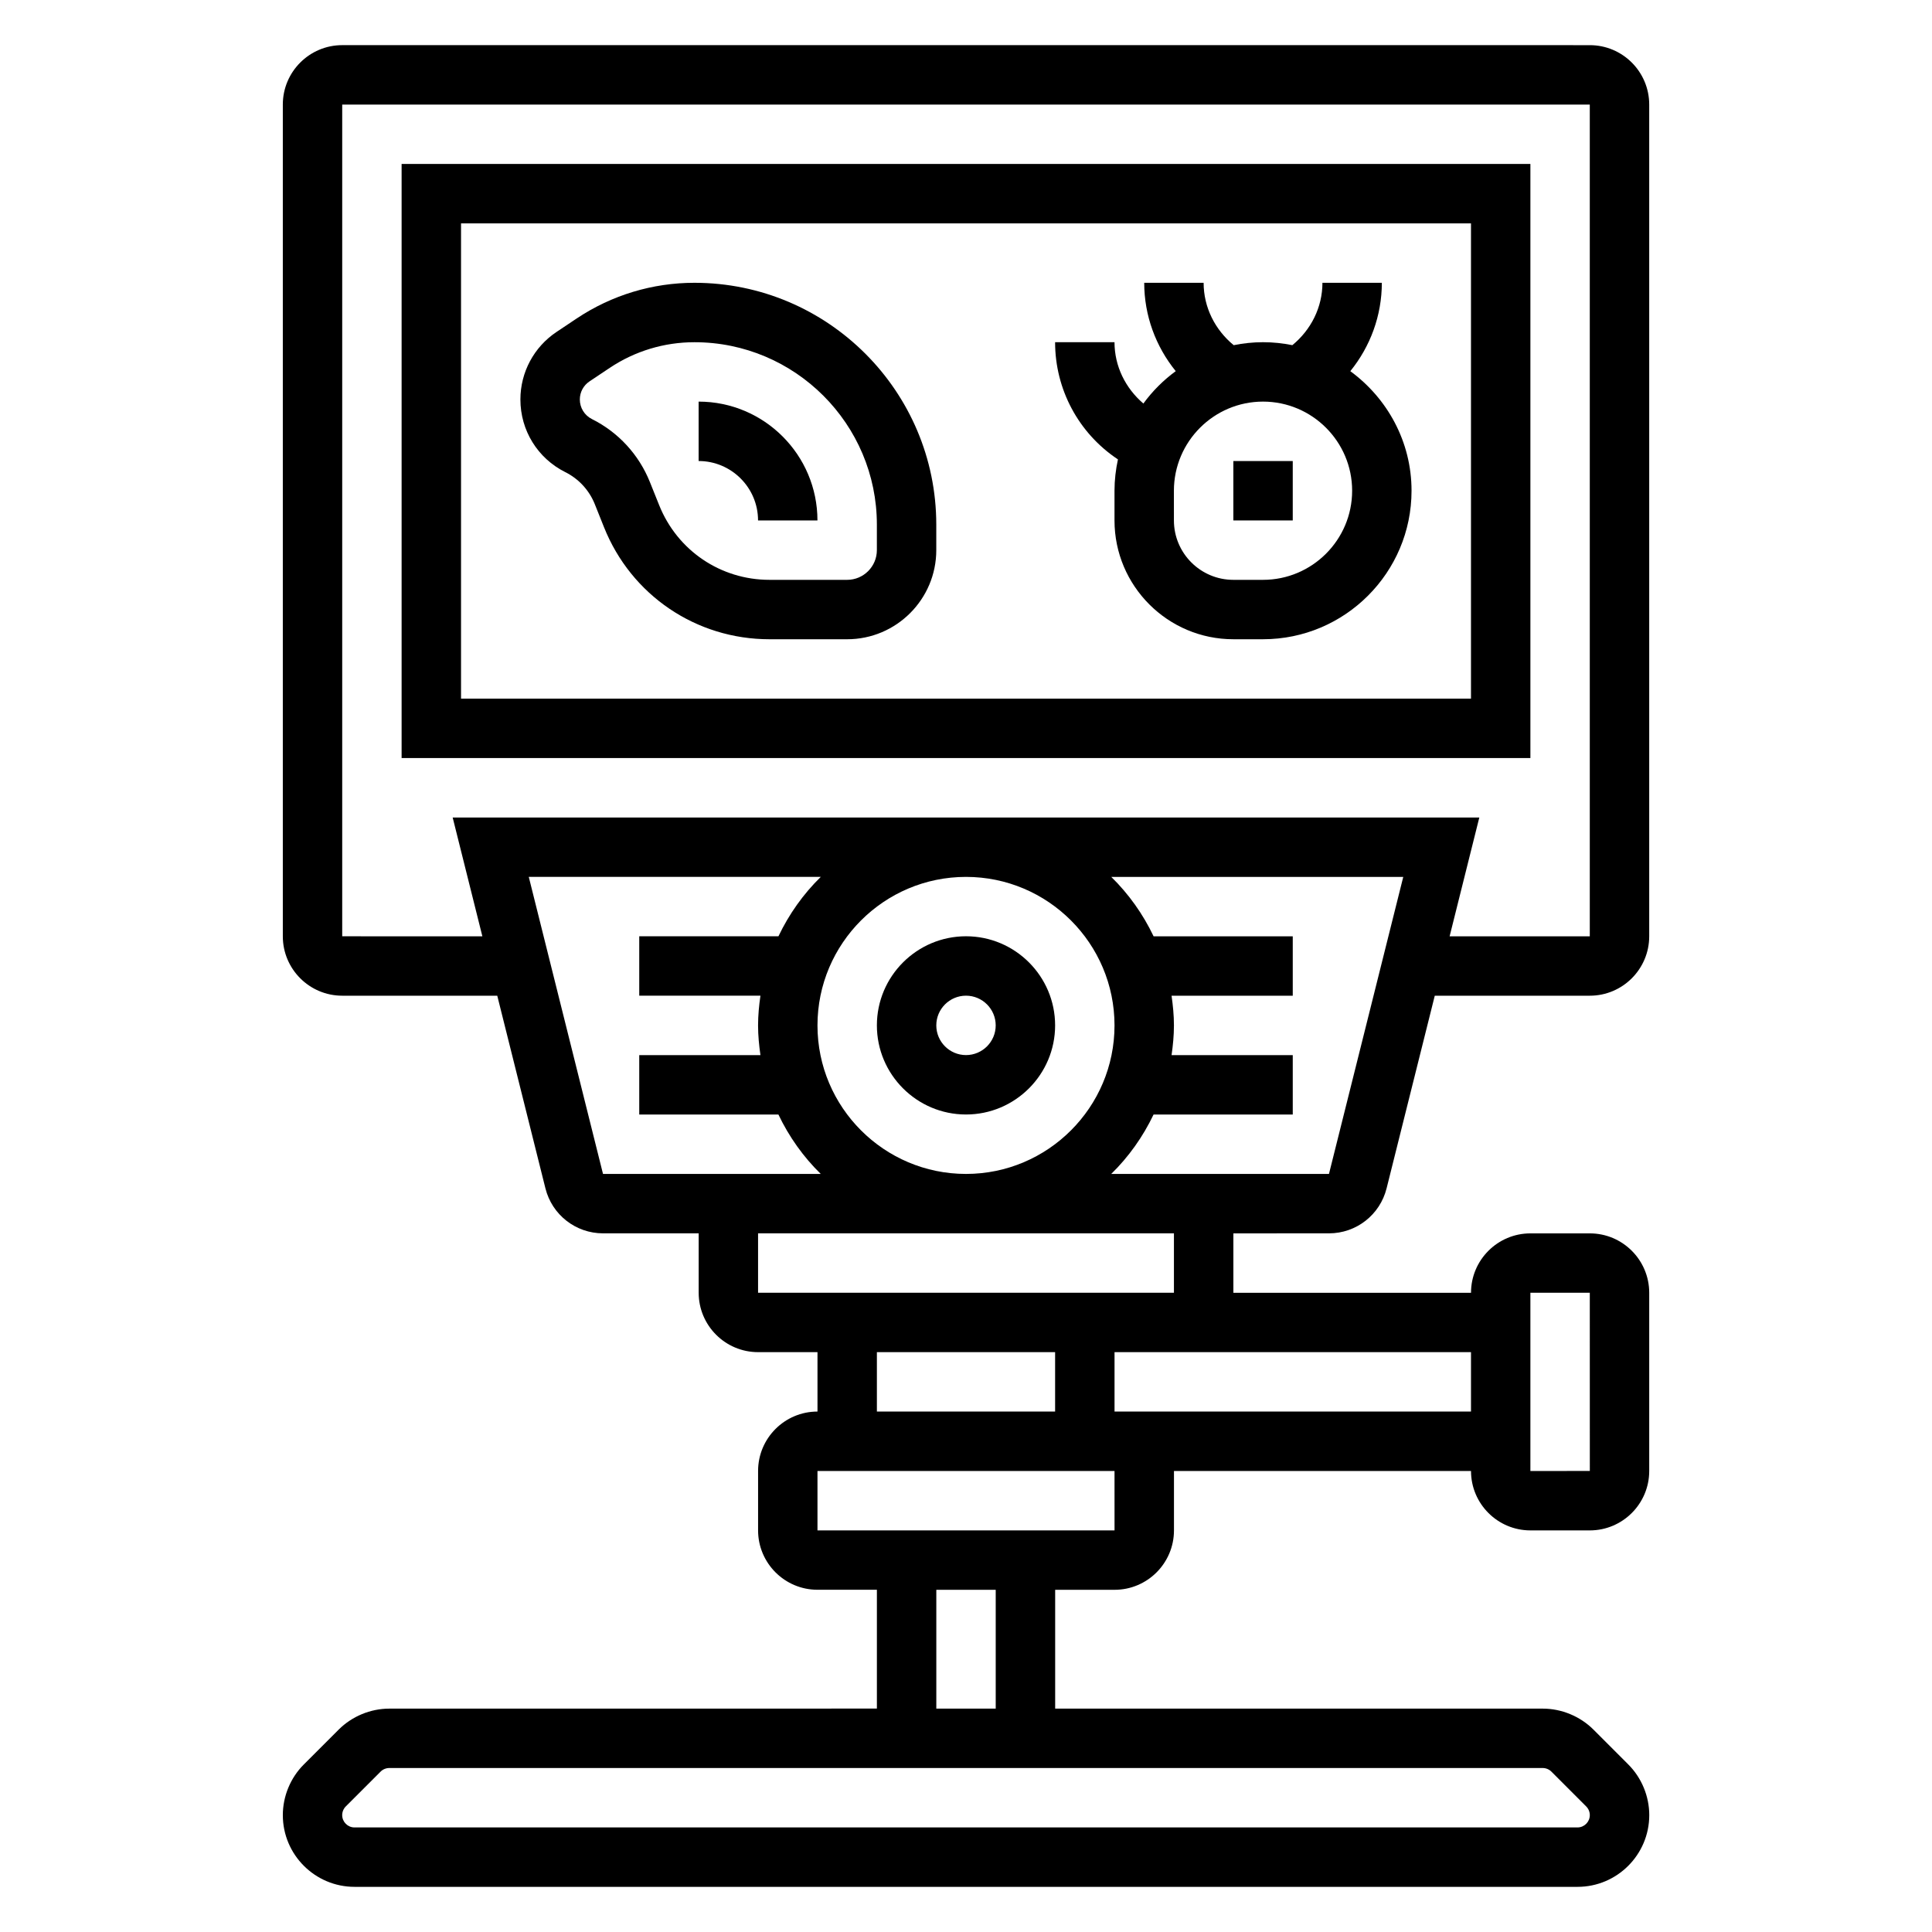
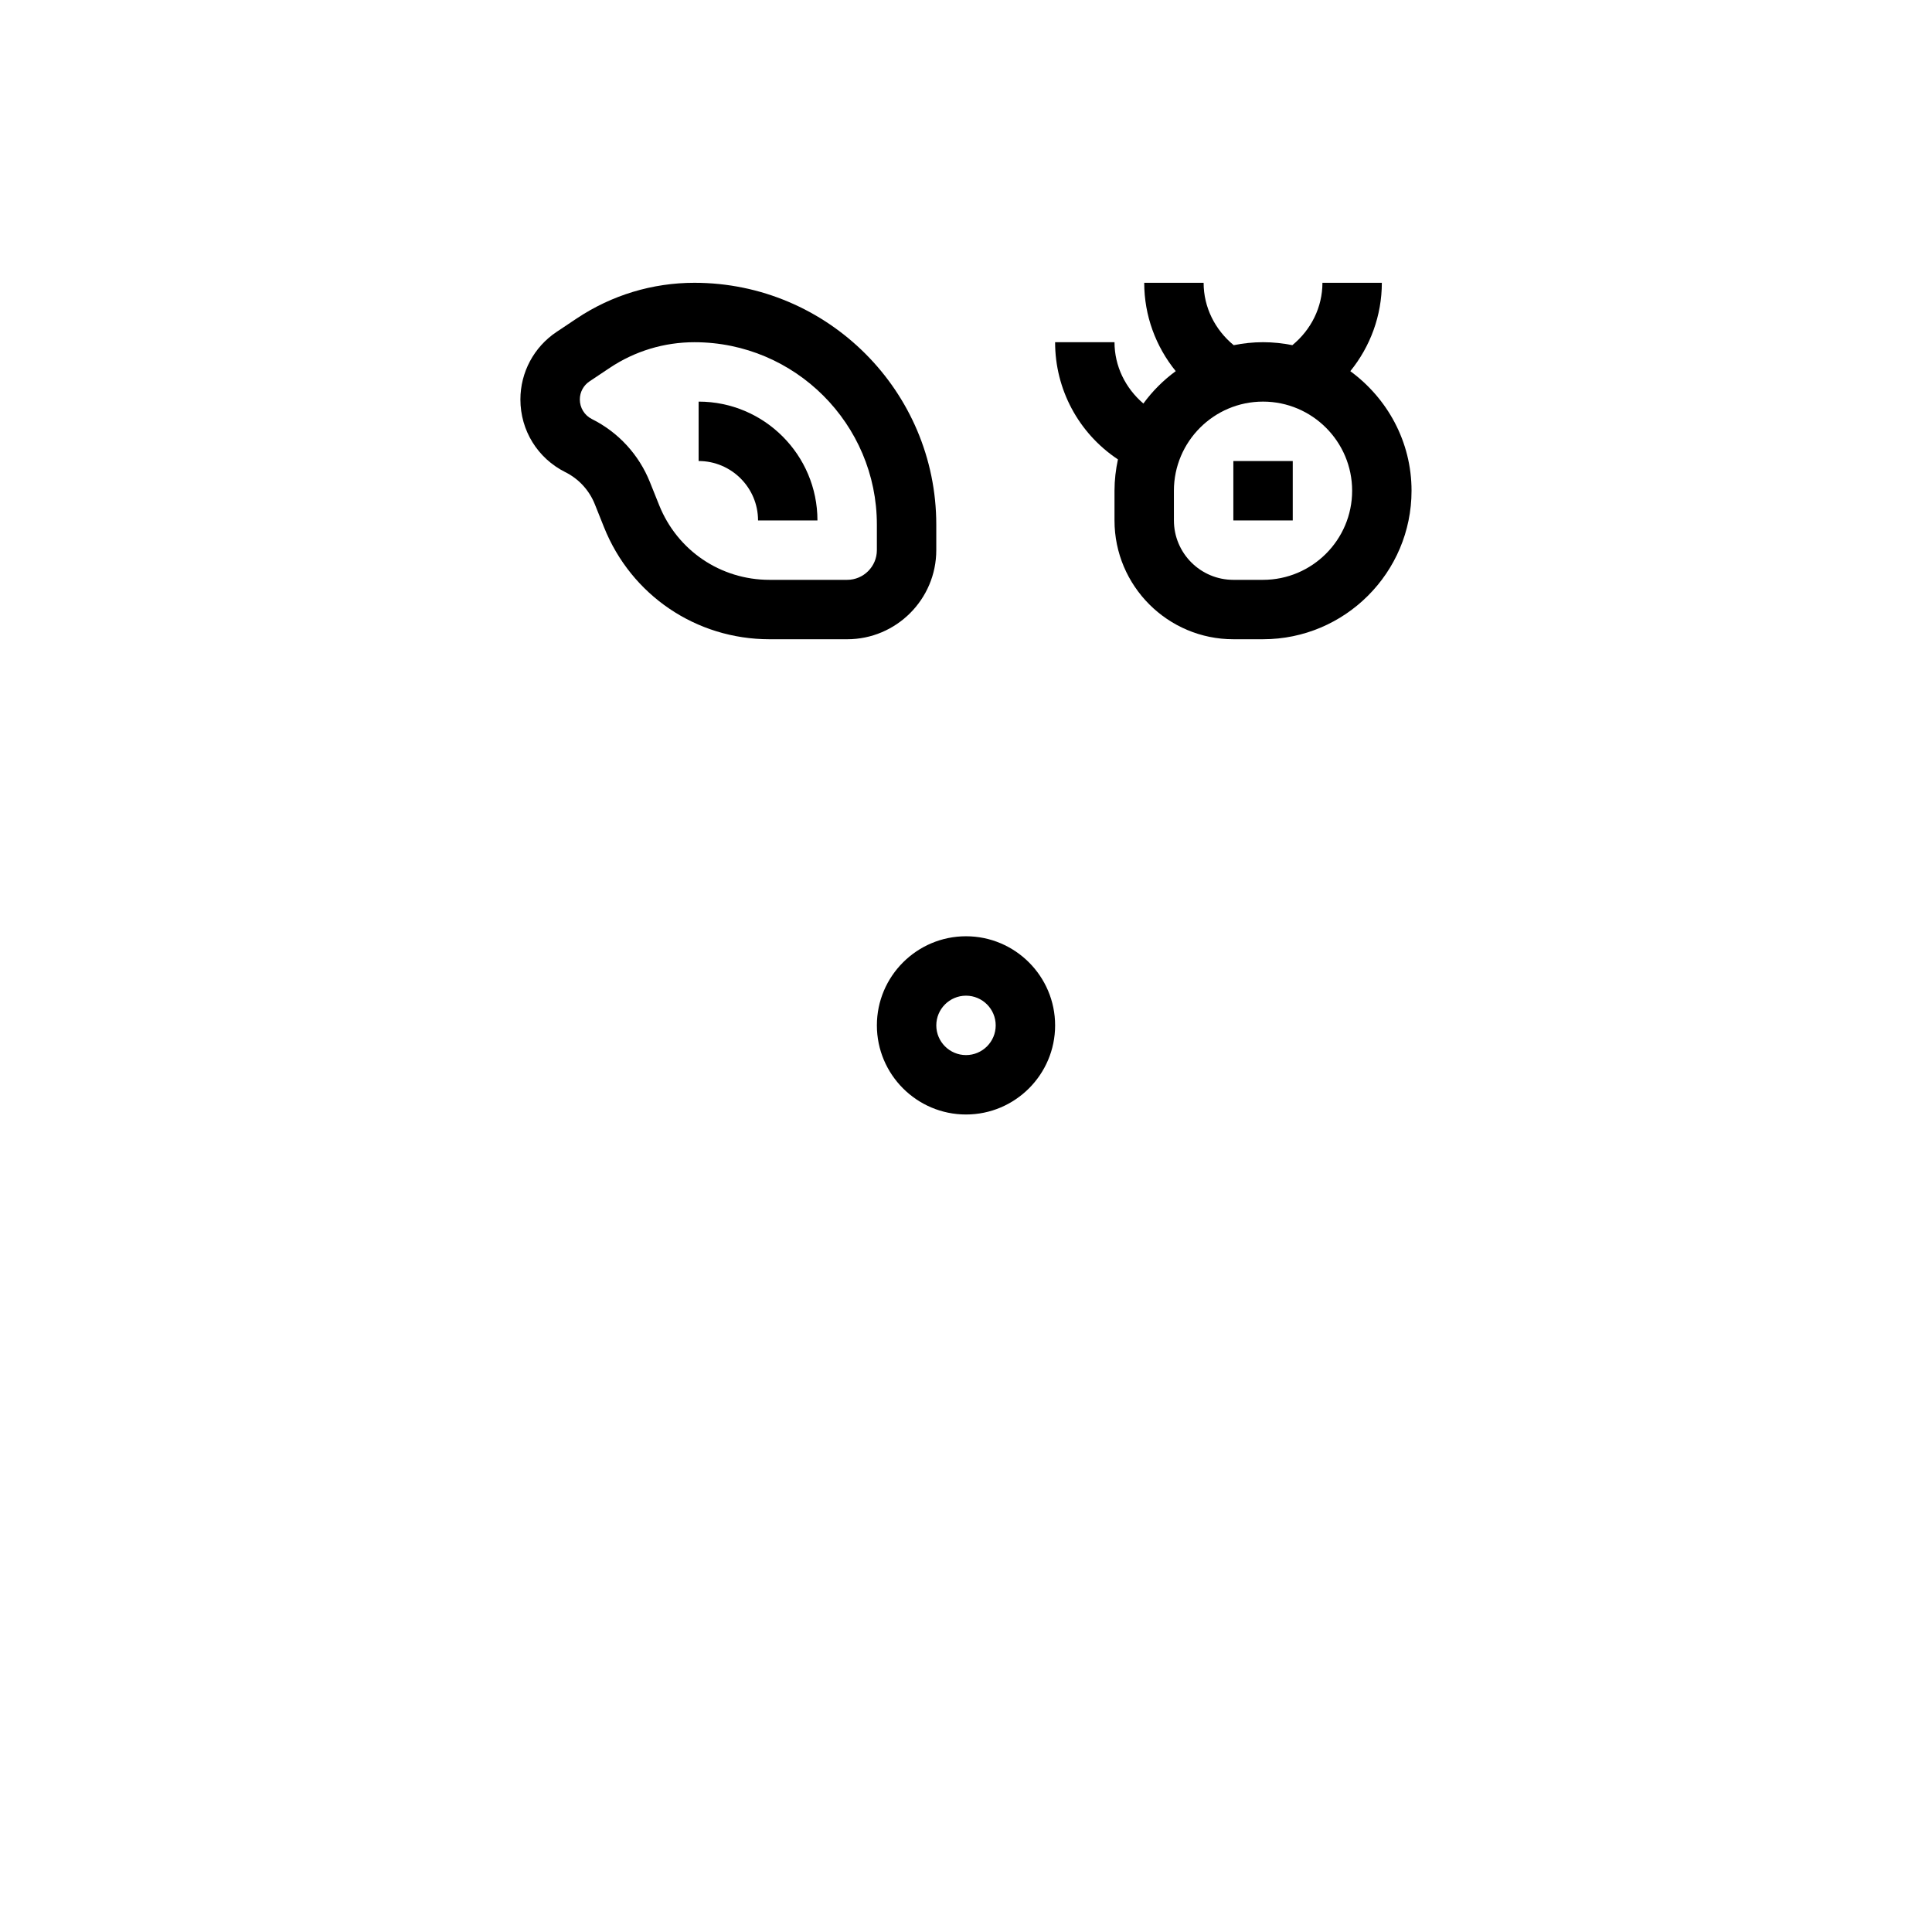
<svg xmlns="http://www.w3.org/2000/svg" fill="#000000" width="800px" height="800px" version="1.1" viewBox="144 144 512 512">
  <g>
    <path d="m400 392.12c-13.02 0-23.617 10.598-23.617 23.617 0 13.02 10.598 23.617 23.617 23.617s23.617-10.598 23.617-23.617c-0.004-13.02-10.598-23.617-23.617-23.617zm0 31.488c-4.336 0-7.871-3.527-7.871-7.871s3.535-7.871 7.871-7.871 7.871 3.527 7.871 7.871c0 4.348-3.535 7.871-7.871 7.871z" />
    <path d="m293.81 269.12c3.559 1.777 6.336 4.793 7.816 8.484l2.441 6.109c7.211 18.043 24.426 29.695 43.855 29.695h20.586c13.02 0 23.617-10.598 23.617-23.617v-6.762c-0.004-35.336-28.75-64.086-64.09-64.086-11.133 0-21.914 3.266-31.18 9.438l-5.352 3.574c-6 4-9.59 10.699-9.59 17.91 0 8.203 4.559 15.578 11.895 19.254zm6.434-24.062 5.352-3.574c6.668-4.449 14.43-6.793 22.441-6.793 26.656 0 48.344 21.688 48.344 48.34v6.762c0 4.336-3.535 7.871-7.871 7.871h-20.586c-12.957 0-24.426-7.769-29.238-19.789l-2.449-6.109c-2.914-7.281-8.375-13.219-15.391-16.719-1.957-0.992-3.184-2.977-3.184-5.18 0-1.938 0.957-3.731 2.582-4.809z" />
    <path d="m344.89 281.92h15.742c0-17.367-14.121-31.488-31.488-31.488v15.742c8.684 0.004 15.746 7.062 15.746 15.746z" />
-     <path d="m496.19 470.85c7.234 0 13.516-4.902 15.273-11.934l12.766-51.043h41.086c8.684 0 15.742-7.062 15.742-15.742v-220.42c0-8.684-7.062-15.742-15.742-15.742l-330.62-0.004c-8.684 0-15.746 7.062-15.746 15.746v220.42c0 8.684 7.062 15.742 15.742 15.742h41.086l12.762 51.043c1.754 7.027 8.035 11.934 15.277 11.934h25.34v15.742c0 8.684 7.062 15.742 15.742 15.742h15.742v15.742c-8.684 0-15.742 7.062-15.742 15.742v15.742c0 8.684 7.062 15.742 15.742 15.742h15.742v31.488l-129.2 0.012c-5 0-9.895 2.031-13.438 5.566l-9.219 9.219c-3.543 3.531-5.574 8.43-5.574 13.441 0 10.477 8.527 19.004 19.004 19.004h324.11c10.48 0 19.004-8.527 19.004-19.004 0-5.016-2.031-9.91-5.566-13.438l-9.227-9.234c-3.539-3.523-8.438-5.555-13.438-5.555h-129.21v-31.488h15.742c8.684 0 15.742-7.062 15.742-15.742v-15.742h78.719c0 8.684 7.062 15.742 15.742 15.742h15.742c8.684 0 15.742-7.062 15.742-15.742v-47.23c0-8.684-7.062-15.742-15.742-15.742h-15.742c-8.684 0-15.742 7.062-15.742 15.742h-62.977v-15.742zm53.379 15.742h15.742l0.008 47.23-15.75 0.004zm-53.379-31.488v7.871-7.871h-57.703c4.621-4.519 8.406-9.848 11.219-15.742h36.887v-15.742h-32.117c0.371-2.582 0.629-5.195 0.629-7.871 0-2.676-0.262-5.289-0.629-7.871l32.117-0.004v-15.742h-36.879c-2.809-5.894-6.606-11.227-11.219-15.742h77.383zm-135.55-39.359c0-21.703 17.656-39.359 39.359-39.359s39.359 17.656 39.359 39.359c0 21.703-17.656 39.359-39.359 39.359-21.699 0-39.359-17.656-39.359-39.359zm-125.95-23.617v-220.41h330.62v220.42h-37.148l7.871-31.488-272.07-0.004 7.871 31.488zm49.441-15.742h77.383c-4.621 4.519-8.406 9.848-11.219 15.742h-36.887v15.742h32.117c-0.371 2.586-0.629 5.199-0.629 7.875 0 2.676 0.262 5.289 0.629 7.871h-32.117v15.742h36.879c2.809 5.894 6.606 11.227 11.219 15.742h-57.703zm92.254 125.95h47.23v15.742h-47.23zm178.75 111.16 9.227 9.234c0.605 0.598 0.953 1.441 0.953 2.297 0 1.797-1.465 3.262-3.262 3.262h-324.11c-1.797 0-3.258-1.465-3.258-3.262 0-0.859 0.348-1.699 0.953-2.305l9.219-9.219c0.609-0.613 1.453-0.961 2.312-0.961h305.66c0.855 0 1.699 0.348 2.305 0.953zm-147.26-16.695h-15.742v-31.488h15.742zm31.488-47.234h-78.723v-15.742h78.719zm94.465-31.488h-94.465v-15.742h94.465zm-78.723-31.488h-110.21v-15.742h110.21z" />
-     <path d="m549.57 187.45h-299.14v157.44h299.14zm-15.742 141.7h-267.65v-125.95h267.65z" />
    <path d="m470.85 266.18h15.742v15.742h-15.742z" />
    <path d="m440.21 265.71 0.055 0.039c-0.574 2.684-0.91 5.445-0.91 8.297v7.871c0 17.367 14.121 31.488 31.488 31.488h7.871c21.703 0 39.359-17.656 39.359-39.359 0-13.027-6.438-24.512-16.223-31.684 5.305-6.543 8.352-14.746 8.352-23.422h-15.742c0 6.496-3.016 12.461-7.973 16.531-2.516-0.504-5.113-0.785-7.773-0.785s-5.258 0.285-7.769 0.789c-4.961-4.074-7.973-10.039-7.973-16.535h-15.742c0 8.676 3.047 16.879 8.352 23.418-3.281 2.41-6.172 5.289-8.574 8.582-4.758-4.07-7.652-9.902-7.652-16.254h-15.742c-0.004 12.5 6.207 24.094 16.598 31.023zm14.887 8.336c0-13.02 10.598-23.617 23.617-23.617s23.617 10.598 23.617 23.617-10.598 23.617-23.617 23.617h-7.871c-8.684 0-15.742-7.062-15.742-15.742z" />
  </g>
</svg>